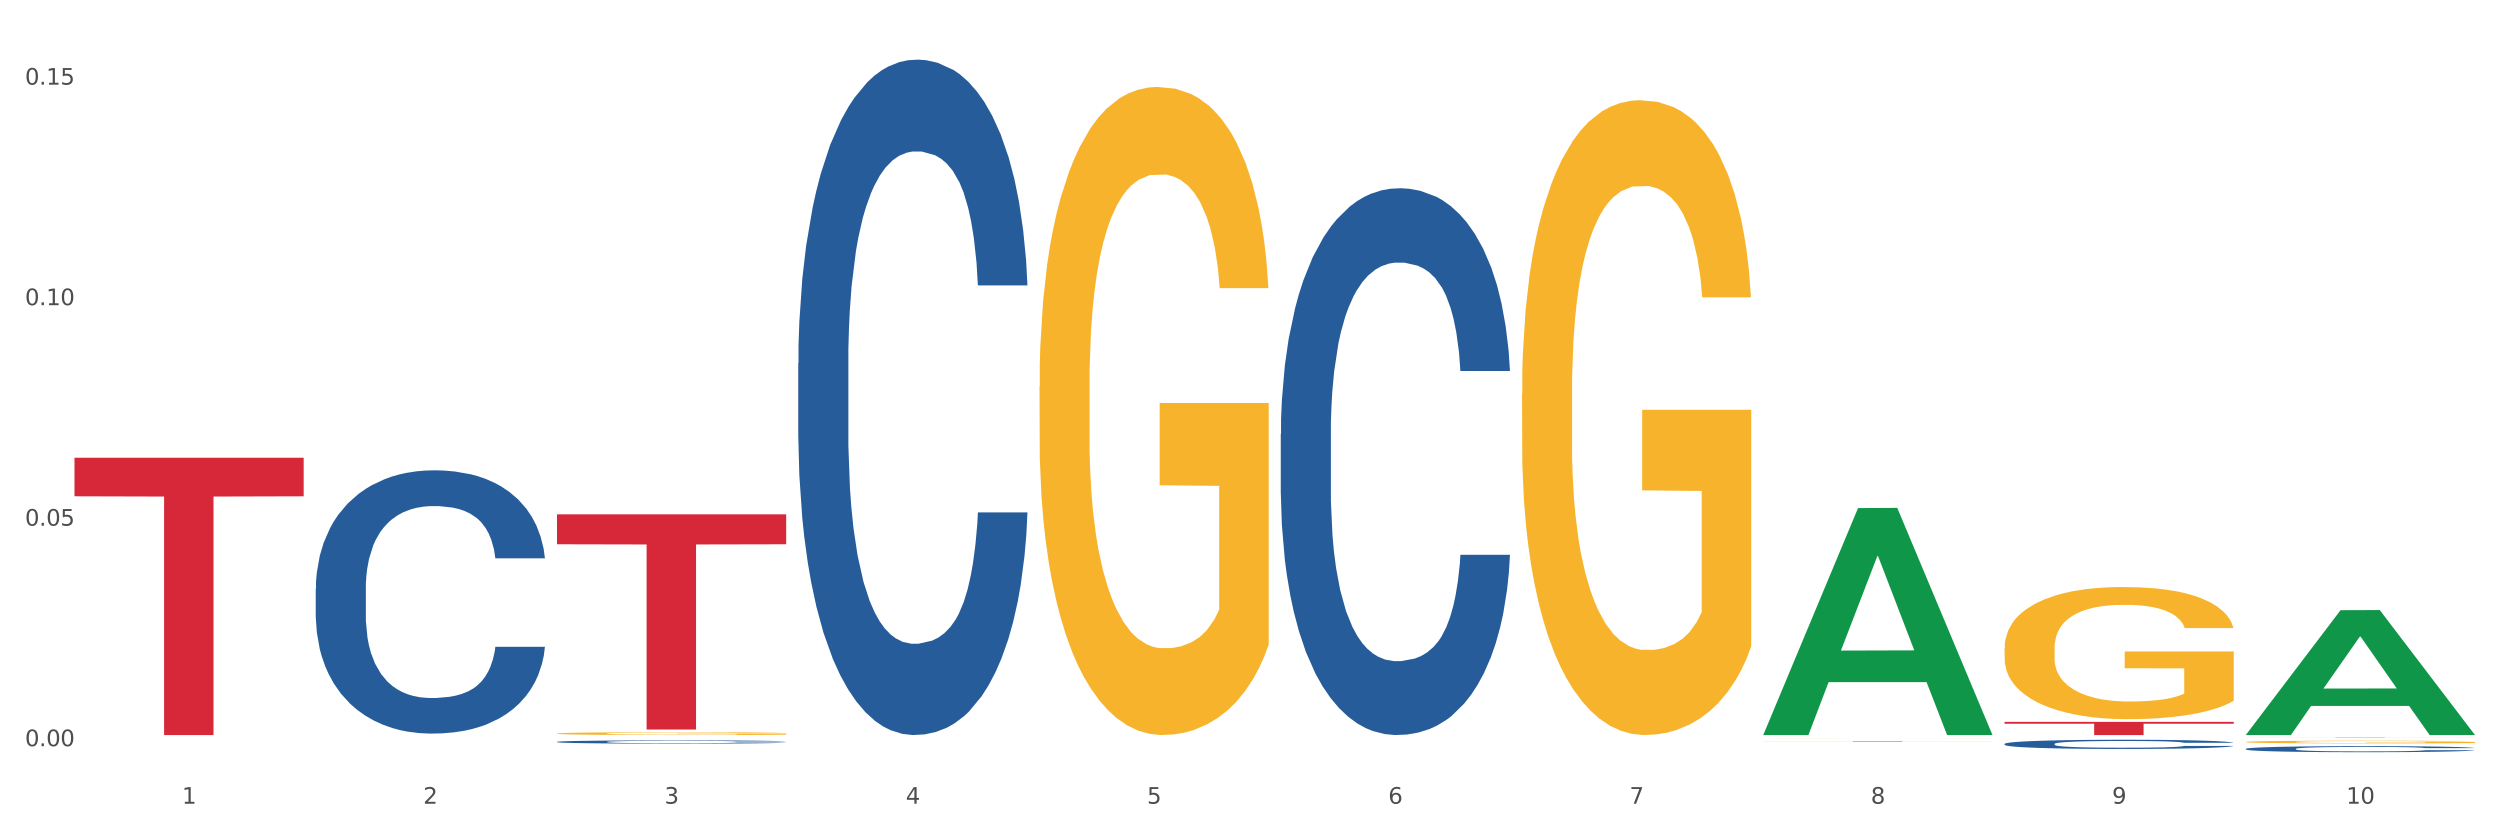
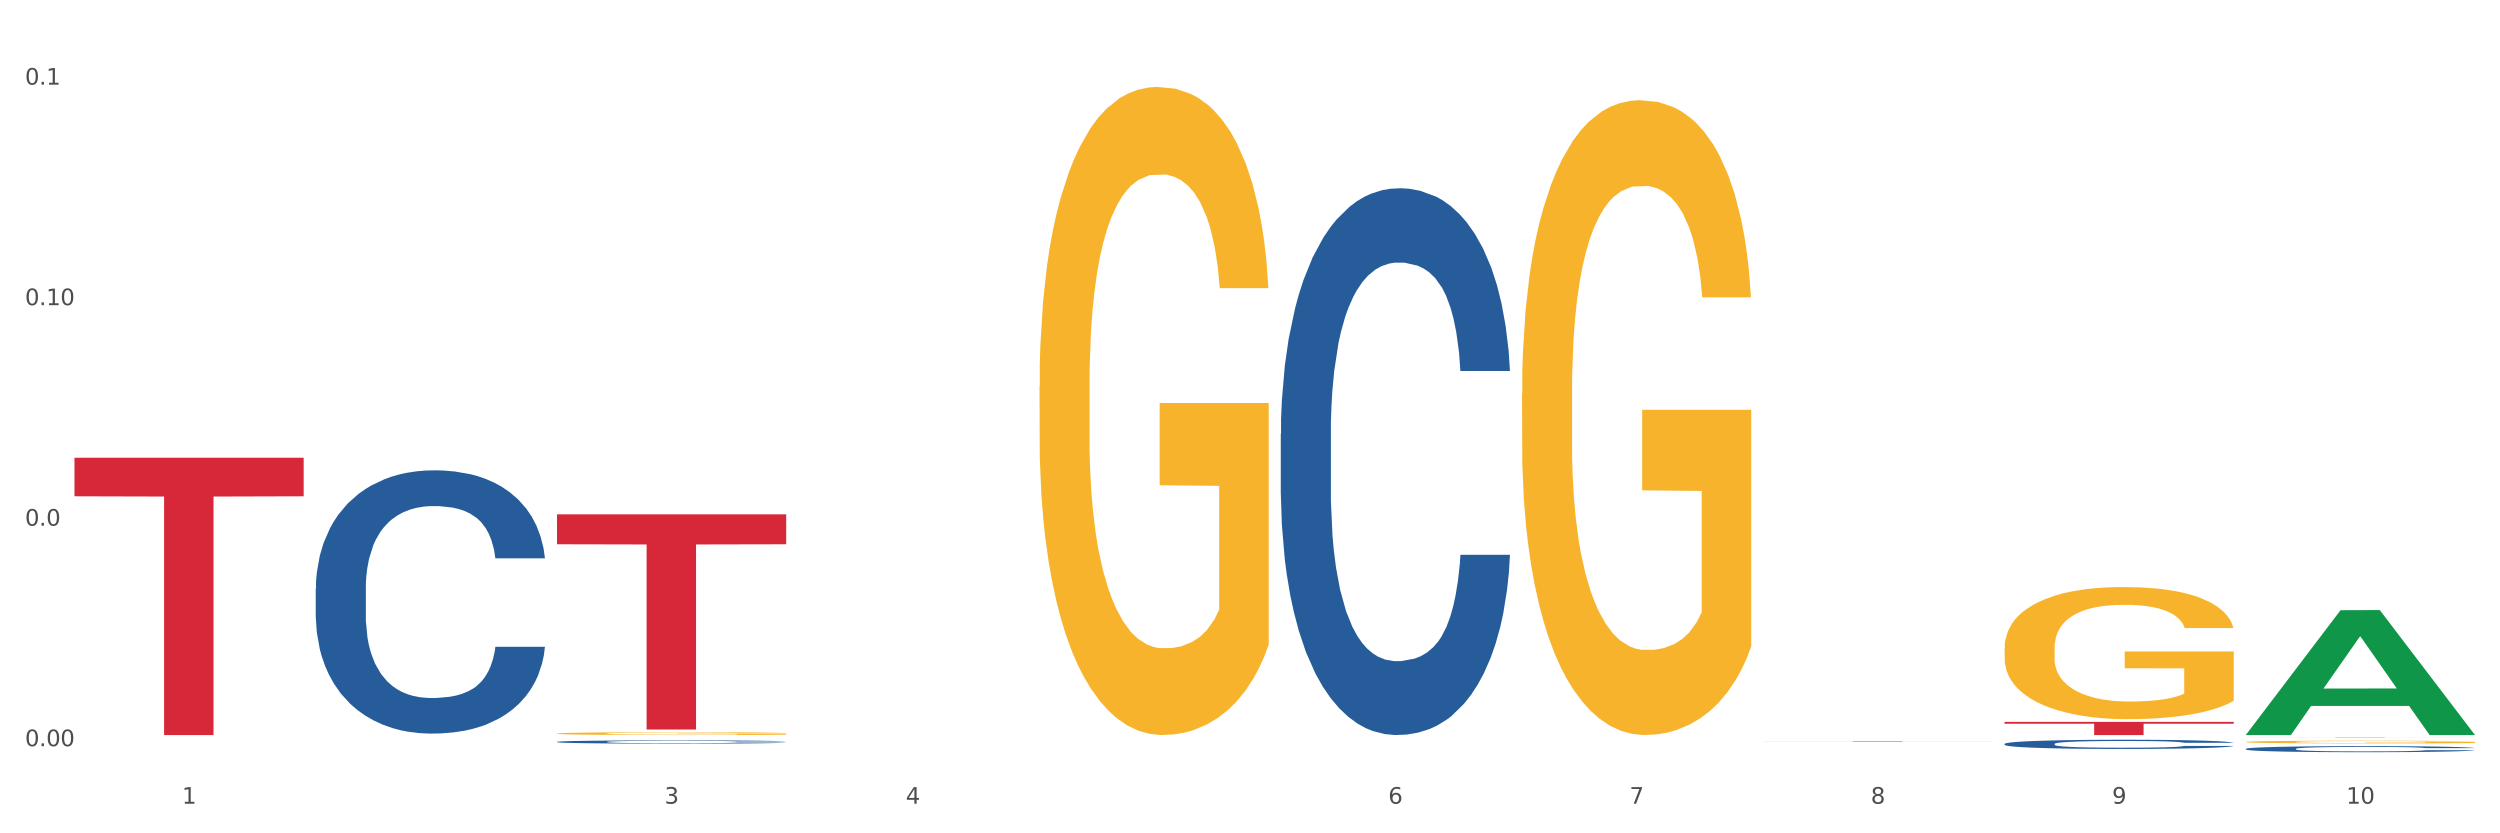
<svg xmlns="http://www.w3.org/2000/svg" xmlns:xlink="http://www.w3.org/1999/xlink" width="1080pt" height="360pt" viewBox="0 0 1080 360" version="1.1">
  <rect x="0" y="0" width="1080" height="360" fill="#333333" stroke="none" />
  <defs>
    <style type="text/css">*{stroke-linejoin: round; stroke-linecap: butt}</style>
  </defs>
  <g id="figure_1">
    <g id="patch_1">
      <path d="M 0 360  L 1080 360  L 1080 0  L 0 0  z " style="fill: #ffffff; stroke: #ffffff; stroke-linejoin: miter" />
    </g>
    <g id="axes_1">
      <g id="matplotlib.axis_1">
        <g id="xtick_1">
          <g id="text_1">
            <g style="fill: #4d4d4d" transform="translate(78.627 347.204) scale(0.096 -0.096)">
              <defs>
                <path id="DejaVuSans-31" d="M 794 531  L 1825 531  L 1825 4091  L 703 3866  L 703 4441  L 1819 4666  L 2450 4666  L 2450 531  L 3481 531  L 3481 0  L 794 0  L 794 531  z " transform="scale(0.016)" />
              </defs>
              <use xlink:href="#DejaVuSans-31" />
            </g>
          </g>
        </g>
        <g id="xtick_2">
          <g id="text_2">
            <g style="fill: #4d4d4d" transform="translate(182.851 347.204) scale(0.096 -0.096)">
              <defs>
-                 <path id="DejaVuSans-32" d="M 1228 531  L 3431 531  L 3431 0  L 469 0  L 469 531  Q 828 903 1448 1529  Q 2069 2156 2228 2338  Q 2531 2678 2651 2914  Q 2772 3150 2772 3378  Q 2772 3750 2511 3984  Q 2250 4219 1831 4219  Q 1534 4219 1204 4116  Q 875 4013 500 3803  L 500 4441  Q 881 4594 1212 4672  Q 1544 4750 1819 4750  Q 2544 4750 2975 4387  Q 3406 4025 3406 3419  Q 3406 3131 3298 2873  Q 3191 2616 2906 2266  Q 2828 2175 2409 1742  Q 1991 1309 1228 531  z " transform="scale(0.016)" />
-               </defs>
+                 </defs>
              <use xlink:href="#DejaVuSans-32" />
            </g>
          </g>
        </g>
        <g id="xtick_3">
          <g id="text_3">
            <g style="fill: #4d4d4d" transform="translate(287.074 347.204) scale(0.096 -0.096)">
              <defs>
                <path id="DejaVuSans-33" d="M 2597 2516  Q 3050 2419 3304 2112  Q 3559 1806 3559 1356  Q 3559 666 3084 287  Q 2609 -91 1734 -91  Q 1441 -91 1130 -33  Q 819 25 488 141  L 488 750  Q 750 597 1062 519  Q 1375 441 1716 441  Q 2309 441 2620 675  Q 2931 909 2931 1356  Q 2931 1769 2642 2001  Q 2353 2234 1838 2234  L 1294 2234  L 1294 2753  L 1863 2753  Q 2328 2753 2575 2939  Q 2822 3125 2822 3475  Q 2822 3834 2567 4026  Q 2313 4219 1838 4219  Q 1578 4219 1281 4162  Q 984 4106 628 3988  L 628 4550  Q 988 4650 1302 4700  Q 1616 4750 1894 4750  Q 2613 4750 3031 4423  Q 3450 4097 3450 3541  Q 3450 3153 3228 2886  Q 3006 2619 2597 2516  z " transform="scale(0.016)" />
              </defs>
              <use xlink:href="#DejaVuSans-33" />
            </g>
          </g>
        </g>
        <g id="xtick_4">
          <g id="text_4">
            <g style="fill: #4d4d4d" transform="translate(391.298 347.204) scale(0.096 -0.096)">
              <defs>
                <path id="DejaVuSans-34" d="M 2419 4116  L 825 1625  L 2419 1625  L 2419 4116  z M 2253 4666  L 3047 4666  L 3047 1625  L 3713 1625  L 3713 1100  L 3047 1100  L 3047 0  L 2419 0  L 2419 1100  L 313 1100  L 313 1709  L 2253 4666  z " transform="scale(0.016)" />
              </defs>
              <use xlink:href="#DejaVuSans-34" />
            </g>
          </g>
        </g>
        <g id="xtick_5">
          <g id="text_5">
            <g style="fill: #4d4d4d" transform="translate(495.522 347.204) scale(0.096 -0.096)">
              <defs>
-                 <path id="DejaVuSans-35" d="M 691 4666  L 3169 4666  L 3169 4134  L 1269 4134  L 1269 2991  Q 1406 3038 1543 3061  Q 1681 3084 1819 3084  Q 2600 3084 3056 2656  Q 3513 2228 3513 1497  Q 3513 744 3044 326  Q 2575 -91 1722 -91  Q 1428 -91 1123 -41  Q 819 9 494 109  L 494 744  Q 775 591 1075 516  Q 1375 441 1709 441  Q 2250 441 2565 725  Q 2881 1009 2881 1497  Q 2881 1984 2565 2268  Q 2250 2553 1709 2553  Q 1456 2553 1204 2497  Q 953 2441 691 2322  L 691 4666  z " transform="scale(0.016)" />
-               </defs>
+                 </defs>
              <use xlink:href="#DejaVuSans-35" />
            </g>
          </g>
        </g>
        <g id="xtick_6">
          <g id="text_6">
            <g style="fill: #4d4d4d" transform="translate(599.745 347.204) scale(0.096 -0.096)">
              <defs>
                <path id="DejaVuSans-36" d="M 2113 2584  Q 1688 2584 1439 2293  Q 1191 2003 1191 1497  Q 1191 994 1439 701  Q 1688 409 2113 409  Q 2538 409 2786 701  Q 3034 994 3034 1497  Q 3034 2003 2786 2293  Q 2538 2584 2113 2584  z M 3366 4563  L 3366 3988  Q 3128 4100 2886 4159  Q 2644 4219 2406 4219  Q 1781 4219 1451 3797  Q 1122 3375 1075 2522  Q 1259 2794 1537 2939  Q 1816 3084 2150 3084  Q 2853 3084 3261 2657  Q 3669 2231 3669 1497  Q 3669 778 3244 343  Q 2819 -91 2113 -91  Q 1303 -91 875 529  Q 447 1150 447 2328  Q 447 3434 972 4092  Q 1497 4750 2381 4750  Q 2619 4750 2861 4703  Q 3103 4656 3366 4563  z " transform="scale(0.016)" />
              </defs>
              <use xlink:href="#DejaVuSans-36" />
            </g>
          </g>
        </g>
        <g id="xtick_7">
          <g id="text_7">
            <g style="fill: #4d4d4d" transform="translate(703.969 347.204) scale(0.096 -0.096)">
              <defs>
                <path id="DejaVuSans-37" d="M 525 4666  L 3525 4666  L 3525 4397  L 1831 0  L 1172 0  L 2766 4134  L 525 4134  L 525 4666  z " transform="scale(0.016)" />
              </defs>
              <use xlink:href="#DejaVuSans-37" />
            </g>
          </g>
        </g>
        <g id="xtick_8">
          <g id="text_8">
            <g style="fill: #4d4d4d" transform="translate(808.193 347.204) scale(0.096 -0.096)">
              <defs>
                <path id="DejaVuSans-38" d="M 2034 2216  Q 1584 2216 1326 1975  Q 1069 1734 1069 1313  Q 1069 891 1326 650  Q 1584 409 2034 409  Q 2484 409 2743 651  Q 3003 894 3003 1313  Q 3003 1734 2745 1975  Q 2488 2216 2034 2216  z M 1403 2484  Q 997 2584 770 2862  Q 544 3141 544 3541  Q 544 4100 942 4425  Q 1341 4750 2034 4750  Q 2731 4750 3128 4425  Q 3525 4100 3525 3541  Q 3525 3141 3298 2862  Q 3072 2584 2669 2484  Q 3125 2378 3379 2068  Q 3634 1759 3634 1313  Q 3634 634 3220 271  Q 2806 -91 2034 -91  Q 1263 -91 848 271  Q 434 634 434 1313  Q 434 1759 690 2068  Q 947 2378 1403 2484  z M 1172 3481  Q 1172 3119 1398 2916  Q 1625 2713 2034 2713  Q 2441 2713 2670 2916  Q 2900 3119 2900 3481  Q 2900 3844 2670 4047  Q 2441 4250 2034 4250  Q 1625 4250 1398 4047  Q 1172 3844 1172 3481  z " transform="scale(0.016)" />
              </defs>
              <use xlink:href="#DejaVuSans-38" />
            </g>
          </g>
        </g>
        <g id="xtick_9">
          <g id="text_9">
            <g style="fill: #4d4d4d" transform="translate(912.416 347.204) scale(0.096 -0.096)">
              <defs>
                <path id="DejaVuSans-39" d="M 703 97  L 703 672  Q 941 559 1184 500  Q 1428 441 1663 441  Q 2288 441 2617 861  Q 2947 1281 2994 2138  Q 2813 1869 2534 1725  Q 2256 1581 1919 1581  Q 1219 1581 811 2004  Q 403 2428 403 3163  Q 403 3881 828 4315  Q 1253 4750 1959 4750  Q 2769 4750 3195 4129  Q 3622 3509 3622 2328  Q 3622 1225 3098 567  Q 2575 -91 1691 -91  Q 1453 -91 1209 -44  Q 966 3 703 97  z M 1959 2075  Q 2384 2075 2632 2365  Q 2881 2656 2881 3163  Q 2881 3666 2632 3958  Q 2384 4250 1959 4250  Q 1534 4250 1286 3958  Q 1038 3666 1038 3163  Q 1038 2656 1286 2365  Q 1534 2075 1959 2075  z " transform="scale(0.016)" />
              </defs>
              <use xlink:href="#DejaVuSans-39" />
            </g>
          </g>
        </g>
        <g id="xtick_10">
          <g id="text_10">
            <g style="fill: #4d4d4d" transform="translate(1013.586 347.204) scale(0.096 -0.096)">
              <defs>
                <path id="DejaVuSans-30" d="M 2034 4250  Q 1547 4250 1301 3770  Q 1056 3291 1056 2328  Q 1056 1369 1301 889  Q 1547 409 2034 409  Q 2525 409 2770 889  Q 3016 1369 3016 2328  Q 3016 3291 2770 3770  Q 2525 4250 2034 4250  z M 2034 4750  Q 2819 4750 3233 4129  Q 3647 3509 3647 2328  Q 3647 1150 3233 529  Q 2819 -91 2034 -91  Q 1250 -91 836 529  Q 422 1150 422 2328  Q 422 3509 836 4129  Q 1250 4750 2034 4750  z " transform="scale(0.016)" />
              </defs>
              <use xlink:href="#DejaVuSans-31" />
              <use xlink:href="#DejaVuSans-30" transform="translate(63.623 0)" />
            </g>
          </g>
        </g>
        <g id="xtick_11" />
        <g id="xtick_12" />
        <g id="xtick_13" />
        <g id="xtick_14" />
        <g id="xtick_15" />
        <g id="xtick_16" />
        <g id="xtick_17" />
        <g id="xtick_18" />
        <g id="xtick_19" />
      </g>
      <g id="matplotlib.axis_2">
        <g id="ytick_1">
          <g id="text_11">
            <g style="fill: #4d4d4d" transform="translate(10.8 322.358) scale(0.096 -0.096)">
              <defs>
                <path id="DejaVuSans-2e" d="M 684 794  L 1344 794  L 1344 0  L 684 0  L 684 794  z " transform="scale(0.016)" />
              </defs>
              <use xlink:href="#DejaVuSans-30" />
              <use xlink:href="#DejaVuSans-2e" transform="translate(63.623 0)" />
              <use xlink:href="#DejaVuSans-30" transform="translate(95.41 0)" />
              <use xlink:href="#DejaVuSans-30" transform="translate(159.033 0)" />
            </g>
          </g>
        </g>
        <g id="ytick_2">
          <g id="text_12">
            <g style="fill: #4d4d4d" transform="translate(10.8 227.095) scale(0.096 -0.096)">
              <use xlink:href="#DejaVuSans-30" />
              <use xlink:href="#DejaVuSans-2e" transform="translate(63.623 0)" />
              <use xlink:href="#DejaVuSans-30" transform="translate(95.41 0)" />
              <use xlink:href="#DejaVuSans-35" transform="translate(159.033 0)" />
            </g>
          </g>
        </g>
        <g id="ytick_3">
          <g id="text_13">
            <g style="fill: #4d4d4d" transform="translate(10.8 131.833) scale(0.096 -0.096)">
              <use xlink:href="#DejaVuSans-30" />
              <use xlink:href="#DejaVuSans-2e" transform="translate(63.623 0)" />
              <use xlink:href="#DejaVuSans-31" transform="translate(95.41 0)" />
              <use xlink:href="#DejaVuSans-30" transform="translate(159.033 0)" />
            </g>
          </g>
        </g>
        <g id="ytick_4">
          <g id="text_14">
            <g style="fill: #4d4d4d" transform="translate(10.8 36.57) scale(0.096 -0.096)">
              <use xlink:href="#DejaVuSans-30" />
              <use xlink:href="#DejaVuSans-2e" transform="translate(63.623 0)" />
              <use xlink:href="#DejaVuSans-31" transform="translate(95.41 0)" />
              <use xlink:href="#DejaVuSans-35" transform="translate(159.033 0)" />
            </g>
          </g>
        </g>
        <g id="ytick_5" />
        <g id="ytick_6" />
        <g id="ytick_7" />
      </g>
      <g id="PolyCollection_1">
-         <path d="M 761.74 317.354  L 761.842 317.262  L 802.672 219.491  L 819.617 219.399  L 860.753 317.539  L 841.154 317.539  L 832.274 294.685  L 790.117 294.685  L 789.811 295.054  L 781.237 317.539  L 761.74 317.539  L 761.74 317.354  L 795.425 281.047  L 826.966 280.955  L 811.349 240.317  L 811.144 240.133  L 810.94 240.409  L 795.323 280.955  L 795.425 281.047  L 761.74 317.354  z " clip-path="url(#p0ec6b786d2)" style="fill: #109648" />
        <path d="M 240.622 316.887  L 240.739 316.886  L 240.739 316.846  L 240.973 316.812  L 242.142 316.729  L 243.895 316.66  L 245.181 316.624  L 246.467 316.594  L 247.987 316.564  L 249.857 316.533  L 253.247 316.488  L 255.351 316.465  L 257.923 316.44  L 262.599 316.405  L 265.989 316.385  L 269.496 316.368  L 275.224 316.348  L 278.965 316.34  L 282.939 316.333  L 287.732 316.329  L 291.356 316.327  L 299.305 316.331  L 306.085 316.341  L 309.358 316.348  L 313.566 316.362  L 315.788 316.371  L 319.411 316.388  L 323.152 316.412  L 325.724 316.431  L 329.581 316.469  L 332.504 316.507  L 335.193 316.553  L 336.595 316.585  L 337.647 316.615  L 338.583 316.649  L 339.518 316.704  L 318.476 316.704  L 317.658 316.665  L 316.372 316.628  L 314.502 316.593  L 312.865 316.571  L 310.06 316.543  L 307.488 316.525  L 304.799 316.512  L 301.526 316.501  L 298.954 316.496  L 295.33 316.491  L 288.2 316.492  L 283.407 316.501  L 280.134 316.512  L 278.03 316.522  L 276.159 316.533  L 274.055 316.549  L 271.6 316.572  L 269.847 316.593  L 268.093 316.619  L 266.69 316.646  L 265.405 316.677  L 264.352 316.71  L 263.534 316.744  L 262.833 316.786  L 262.248 316.856  L 262.248 317.008  L 262.482 317.042  L 263.067 317.087  L 263.768 317.122  L 264.937 317.163  L 265.989 317.19  L 267.976 317.23  L 270.197 317.263  L 271.951 317.284  L 273.704 317.302  L 276.744 317.326  L 280.134 317.346  L 283.056 317.358  L 287.031 317.369  L 289.719 317.374  L 292.057 317.376  L 297.785 317.376  L 301.877 317.373  L 306.436 317.365  L 309.943 317.355  L 312.865 317.343  L 316.138 317.323  L 318.242 317.304  L 318.242 317.073  L 292.525 317.072  L 292.525 316.918  L 339.635 316.918  L 339.635 317.369  L 337.647 317.393  L 335.426 317.414  L 333.088 317.432  L 329.581 317.456  L 325.373 317.478  L 321.632 317.493  L 317.658 317.507  L 312.982 317.519  L 306.903 317.53  L 303.163 317.534  L 298.487 317.538  L 292.992 317.539  L 288.2 317.536  L 283.524 317.531  L 278.614 317.521  L 273.821 317.507  L 270.197 317.492  L 266.574 317.474  L 262.716 317.451  L 259.677 317.429  L 257.339 317.409  L 254.767 317.384  L 251.961 317.351  L 249.857 317.321  L 247.987 317.29  L 246 317.25  L 244.597 317.216  L 243.194 317.172  L 242.376 317.14  L 241.441 317.091  L 240.739 317.021  L 240.622 316.887  z " clip-path="url(#p0ec6b786d2)" style="fill: #f7b32b" />
        <path d="M 970.188 323.505  L 970.305 323.502  L 970.305 323.435  L 970.656 323.344  L 971.943 323.176  L 973.582 323.05  L 976.39 322.901  L 977.912 322.839  L 979.902 322.769  L 983.998 322.657  L 988.679 322.561  L 991.956 322.508  L 994.414 322.474  L 999.915 322.415  L 1003.075 322.388  L 1006.352 322.367  L 1009.161 322.352  L 1013.842 322.336  L 1017.587 322.328  L 1021.917 322.326  L 1025.546 322.328  L 1030.344 322.338  L 1037.366 322.367  L 1040.058 322.383  L 1043.686 322.412  L 1047.431 322.451  L 1050.474 322.489  L 1053.985 322.544  L 1057.613 322.616  L 1061.125 322.707  L 1063.582 322.791  L 1065.572 322.879  L 1067.327 322.987  L 1068.615 323.105  L 1069.2 323.203  L 1047.782 323.203  L 1047.197 323.114  L 1046.027 323.018  L 1044.857 322.954  L 1043.569 322.901  L 1041.58 322.841  L 1039.824 322.803  L 1036.898 322.757  L 1034.206 322.728  L 1031.983 322.712  L 1029.291 322.697  L 1023.556 322.683  L 1019.46 322.683  L 1016.885 322.688  L 1013.725 322.7  L 1011.033 322.716  L 1007.873 322.745  L 1005.415 322.776  L 1002.958 322.817  L 1001.553 322.846  L 999.447 322.899  L 998.042 322.942  L 996.17 323.016  L 995.116 323.069  L 993.244 323.205  L 992.424 323.306  L 992.073 323.375  L 991.839 323.452  L 991.839 323.826  L 992.541 323.994  L 993.127 324.065  L 994.063 324.147  L 995.818 324.252  L 998.393 324.355  L 1001.085 324.43  L 1003.309 324.475  L 1005.415 324.509  L 1007.522 324.535  L 1010.097 324.559  L 1012.203 324.573  L 1015.363 324.588  L 1019.109 324.595  L 1022.035 324.595  L 1028.003 324.583  L 1030.695 324.571  L 1033.27 324.554  L 1036.079 324.528  L 1038.303 324.499  L 1039.59 324.477  L 1041.697 324.432  L 1043.335 324.384  L 1044.739 324.329  L 1045.676 324.281  L 1046.729 324.209  L 1047.548 324.128  L 1047.782 324.085  L 1069.2 324.085  L 1068.732 324.171  L 1067.913 324.255  L 1066.274 324.367  L 1064.987 324.432  L 1062.997 324.511  L 1060.89 324.578  L 1057.965 324.652  L 1055.273 324.708  L 1052.464 324.755  L 1049.421 324.799  L 1043.92 324.858  L 1041.931 324.875  L 1037.717 324.904  L 1034.44 324.921  L 1029.642 324.938  L 1024.726 324.947  L 1019.577 324.95  L 1015.012 324.945  L 1009.98 324.93  L 1006.82 324.916  L 1003.309 324.894  L 999.212 324.861  L 995.35 324.82  L 991.722 324.772  L 988.328 324.717  L 985.168 324.655  L 981.072 324.552  L 978.029 324.451  L 975.805 324.358  L 974.284 324.279  L 972.762 324.178  L 971.943 324.109  L 970.656 323.941  L 970.188 323.785  L 970.188 323.505  z " clip-path="url(#p0ec6b786d2)" style="fill: #255c99" />
        <path d="M 865.964 321.358  L 866.081 321.354  L 866.081 321.253  L 866.432 321.115  L 867.719 320.861  L 869.358 320.668  L 872.167 320.444  L 873.688 320.349  L 875.678 320.244  L 879.774 320.074  L 884.456 319.928  L 887.733 319.849  L 890.19 319.798  L 895.691 319.707  L 898.851 319.667  L 902.128 319.635  L 904.937 319.613  L 909.618 319.587  L 913.364 319.576  L 917.694 319.573  L 921.322 319.576  L 926.12 319.591  L 933.143 319.635  L 935.834 319.66  L 939.463 319.703  L 943.208 319.762  L 946.251 319.82  L 949.762 319.903  L 953.39 320.012  L 956.901 320.15  L 959.359 320.277  L 961.348 320.411  L 963.104 320.574  L 964.391 320.752  L 964.976 320.901  L 943.559 320.901  L 942.974 320.766  L 941.803 320.621  L 940.633 320.523  L 939.346 320.444  L 937.356 320.353  L 935.6 320.295  L 932.674 320.226  L 929.983 320.182  L 927.759 320.157  L 925.067 320.135  L 919.332 320.113  L 915.236 320.113  L 912.661 320.121  L 909.501 320.139  L 906.81 320.164  L 903.65 320.208  L 901.192 320.255  L 898.734 320.317  L 897.33 320.36  L 895.223 320.44  L 893.819 320.505  L 891.946 320.618  L 890.893 320.698  L 889.02 320.904  L 888.201 321.057  L 887.85 321.162  L 887.616 321.278  L 887.616 321.844  L 888.318 322.098  L 888.903 322.207  L 889.839 322.33  L 891.595 322.49  L 894.17 322.646  L 896.861 322.758  L 899.085 322.827  L 901.192 322.878  L 903.298 322.918  L 905.873 322.954  L 907.98 322.976  L 911.14 322.998  L 914.885 323.008  L 917.811 323.008  L 923.78 322.99  L 926.472 322.972  L 929.046 322.947  L 931.855 322.907  L 934.079 322.863  L 935.366 322.831  L 937.473 322.762  L 939.111 322.689  L 940.516 322.606  L 941.452 322.533  L 942.505 322.424  L 943.325 322.301  L 943.559 322.236  L 964.976 322.236  L 964.508 322.366  L 963.689 322.493  L 962.05 322.664  L 960.763 322.762  L 958.773 322.882  L 956.667 322.983  L 953.741 323.096  L 951.049 323.179  L 948.24 323.252  L 945.197 323.317  L 939.697 323.408  L 937.707 323.433  L 933.494 323.476  L 930.217 323.502  L 925.418 323.527  L 920.503 323.542  L 915.353 323.545  L 910.789 323.538  L 905.756 323.516  L 902.596 323.495  L 899.085 323.462  L 894.989 323.411  L 891.127 323.35  L 887.499 323.277  L 884.105 323.194  L 880.945 323.099  L 876.848 322.943  L 873.805 322.791  L 871.582 322.649  L 870.06 322.53  L 868.539 322.377  L 867.719 322.272  L 866.432 322.018  L 865.964 321.782  L 865.964 321.358  z " clip-path="url(#p0ec6b786d2)" style="fill: #255c99" />
        <path d="M 553.293 187.455  L 553.41 187.24  L 553.41 181.199  L 553.761 173.002  L 555.049 157.901  L 556.687 146.467  L 559.496 133.092  L 561.017 127.483  L 563.007 121.227  L 567.103 111.088  L 571.785 102.459  L 575.062 97.713  L 577.52 94.693  L 583.02 89.299  L 586.18 86.926  L 589.457 84.985  L 592.266 83.691  L 596.948 82.18  L 600.693 81.533  L 605.023 81.318  L 608.651 81.533  L 613.45 82.396  L 620.472 84.985  L 623.164 86.495  L 626.792 89.084  L 630.537 92.535  L 633.58 95.987  L 637.091 100.949  L 640.719 107.421  L 644.23 115.618  L 646.688 123.169  L 648.677 131.151  L 650.433 140.858  L 651.72 151.429  L 652.306 160.274  L 630.888 160.274  L 630.303 152.292  L 629.132 143.663  L 627.962 137.838  L 626.675 133.092  L 624.685 127.699  L 622.929 124.247  L 620.004 120.148  L 617.312 117.56  L 615.088 116.05  L 612.396 114.755  L 606.661 113.461  L 602.565 113.461  L 599.99 113.892  L 596.83 114.971  L 594.139 116.481  L 590.979 119.07  L 588.521 121.874  L 586.063 125.542  L 584.659 128.13  L 582.552 132.876  L 581.148 136.759  L 579.275 143.447  L 578.222 148.193  L 576.349 160.489  L 575.53 169.55  L 575.179 175.806  L 574.945 182.709  L 574.945 216.363  L 575.647 231.464  L 576.232 237.935  L 577.168 245.27  L 578.924 254.762  L 581.499 264.038  L 584.191 270.726  L 586.414 274.825  L 588.521 277.845  L 590.628 280.218  L 593.202 282.375  L 595.309 283.669  L 598.469 284.964  L 602.214 285.611  L 605.14 285.611  L 611.109 284.532  L 613.801 283.454  L 616.375 281.944  L 619.184 279.571  L 621.408 276.982  L 622.695 275.04  L 624.802 270.942  L 626.441 266.627  L 627.845 261.665  L 628.781 257.351  L 629.835 250.879  L 630.654 243.544  L 630.888 239.661  L 652.306 239.661  L 651.837 247.427  L 651.018 254.978  L 649.38 265.117  L 648.092 270.942  L 646.103 278.061  L 643.996 284.101  L 641.07 290.788  L 638.378 295.75  L 635.569 300.065  L 632.526 303.948  L 627.026 309.341  L 625.036 310.851  L 620.823 313.44  L 617.546 314.95  L 612.747 316.46  L 607.832 317.323  L 602.682 317.539  L 598.118 317.107  L 593.085 315.813  L 589.925 314.518  L 586.414 312.577  L 582.318 309.557  L 578.456 305.889  L 574.828 301.575  L 571.434 296.613  L 568.274 291.004  L 564.177 281.728  L 561.135 272.667  L 558.911 264.254  L 557.389 257.135  L 555.868 248.075  L 555.049 241.818  L 553.761 226.718  L 553.293 212.695  L 553.293 187.455  z " clip-path="url(#p0ec6b786d2)" style="fill: #255c99" />
        <path d="M 240.622 320.477  L 240.739 320.476  L 240.739 320.44  L 241.09 320.391  L 242.378 320.301  L 244.016 320.233  L 246.825 320.153  L 248.347 320.12  L 250.336 320.082  L 254.432 320.022  L 259.114 319.97  L 262.391 319.942  L 264.849 319.924  L 270.349 319.892  L 273.509 319.878  L 276.786 319.866  L 279.595 319.858  L 284.277 319.849  L 288.022 319.845  L 292.352 319.844  L 295.98 319.845  L 300.779 319.851  L 307.801 319.866  L 310.493 319.875  L 314.121 319.89  L 317.866 319.911  L 320.909 319.932  L 324.42 319.961  L 328.048 320  L 331.559 320.049  L 334.017 320.094  L 336.007 320.141  L 337.762 320.199  L 339.049 320.262  L 339.635 320.315  L 318.217 320.315  L 317.632 320.268  L 316.462 320.216  L 315.291 320.181  L 314.004 320.153  L 312.014 320.121  L 310.259 320.1  L 307.333 320.076  L 304.641 320.06  L 302.417 320.051  L 299.725 320.044  L 293.991 320.036  L 289.894 320.036  L 287.32 320.038  L 284.16 320.045  L 281.468 320.054  L 278.308 320.069  L 275.85 320.086  L 273.392 320.108  L 271.988 320.123  L 269.881 320.152  L 268.477 320.175  L 266.604 320.215  L 265.551 320.243  L 263.678 320.316  L 262.859 320.37  L 262.508 320.408  L 262.274 320.449  L 262.274 320.65  L 262.976 320.74  L 263.561 320.778  L 264.498 320.822  L 266.253 320.879  L 268.828 320.934  L 271.52 320.974  L 273.743 320.998  L 275.85 321.016  L 277.957 321.031  L 280.532 321.043  L 282.638 321.051  L 285.798 321.059  L 289.543 321.063  L 292.469 321.063  L 298.438 321.056  L 301.13 321.05  L 303.705 321.041  L 306.513 321.027  L 308.737 321.011  L 310.025 321  L 312.131 320.975  L 313.77 320.95  L 315.174 320.92  L 316.11 320.894  L 317.164 320.856  L 317.983 320.812  L 318.217 320.789  L 339.635 320.789  L 339.167 320.835  L 338.347 320.88  L 336.709 320.941  L 335.421 320.975  L 333.432 321.018  L 331.325 321.054  L 328.399 321.094  L 325.707 321.123  L 322.899 321.149  L 319.856 321.172  L 314.355 321.204  L 312.365 321.213  L 308.152 321.229  L 304.875 321.238  L 300.077 321.247  L 295.161 321.252  L 290.011 321.253  L 285.447 321.251  L 280.414 321.243  L 277.254 321.235  L 273.743 321.224  L 269.647 321.206  L 265.785 321.184  L 262.157 321.158  L 258.763 321.128  L 255.603 321.095  L 251.507 321.04  L 248.464 320.986  L 246.24 320.935  L 244.718 320.893  L 243.197 320.839  L 242.378 320.802  L 241.09 320.711  L 240.622 320.628  L 240.622 320.477  z " clip-path="url(#p0ec6b786d2)" style="fill: #255c99" />
        <path d="M 136.399 254.28  L 136.516 254.177  L 136.516 251.268  L 136.867 247.321  L 138.154 240.05  L 139.793 234.544  L 142.602 228.104  L 144.123 225.403  L 146.113 222.391  L 150.209 217.509  L 154.89 213.354  L 158.167 211.069  L 160.625 209.614  L 166.126 207.018  L 169.286 205.875  L 172.563 204.94  L 175.372 204.317  L 180.053 203.59  L 183.798 203.278  L 188.129 203.174  L 191.757 203.278  L 196.555 203.694  L 203.577 204.94  L 206.269 205.667  L 209.897 206.914  L 213.642 208.576  L 216.685 210.238  L 220.196 212.627  L 223.824 215.743  L 227.336 219.69  L 229.793 223.326  L 231.783 227.169  L 233.538 231.844  L 234.826 236.933  L 235.411 241.192  L 213.993 241.192  L 213.408 237.349  L 212.238 233.194  L 211.068 230.389  L 209.78 228.104  L 207.791 225.507  L 206.035 223.845  L 203.109 221.872  L 200.417 220.625  L 198.194 219.898  L 195.502 219.275  L 189.767 218.652  L 185.671 218.652  L 183.096 218.859  L 179.936 219.379  L 177.244 220.106  L 174.084 221.352  L 171.626 222.703  L 169.169 224.468  L 167.764 225.715  L 165.658 228  L 164.253 229.87  L 162.381 233.09  L 161.327 235.375  L 159.455 241.296  L 158.635 245.659  L 158.284 248.671  L 158.05 251.995  L 158.05 268.2  L 158.752 275.471  L 159.338 278.587  L 160.274 282.119  L 162.029 286.689  L 164.604 291.156  L 167.296 294.376  L 169.52 296.35  L 171.626 297.804  L 173.733 298.946  L 176.308 299.985  L 178.415 300.608  L 181.575 301.232  L 185.32 301.543  L 188.246 301.543  L 194.214 301.024  L 196.906 300.504  L 199.481 299.777  L 202.29 298.635  L 204.514 297.388  L 205.801 296.453  L 207.908 294.48  L 209.546 292.402  L 210.951 290.013  L 211.887 287.936  L 212.94 284.819  L 213.759 281.288  L 213.993 279.418  L 235.411 279.418  L 234.943 283.157  L 234.124 286.793  L 232.485 291.675  L 231.198 294.48  L 229.208 297.908  L 227.102 300.816  L 224.176 304.036  L 221.484 306.425  L 218.675 308.503  L 215.632 310.373  L 210.131 312.969  L 208.142 313.697  L 203.928 314.943  L 200.651 315.67  L 195.853 316.397  L 190.937 316.813  L 185.788 316.917  L 181.223 316.709  L 176.191 316.086  L 173.031 315.462  L 169.52 314.528  L 165.424 313.073  L 161.561 311.307  L 157.933 309.23  L 154.539 306.841  L 151.379 304.14  L 147.283 299.673  L 144.24 295.311  L 142.016 291.26  L 140.495 287.832  L 138.973 283.469  L 138.154 280.457  L 136.867 273.186  L 136.399 266.434  L 136.399 254.28  z " clip-path="url(#p0ec6b786d2)" style="fill: #255c99" />
        <path d="M 970.188 318.71  L 1069.2 318.71  L 1069.2 318.725  L 1030.252 318.725  L 1030.252 318.818  L 1008.901 318.818  L 1008.901 318.725  L 970.188 318.725  L 970.188 318.711  L 970.188 318.71  z " clip-path="url(#p0ec6b786d2)" style="fill: #d62839" />
        <path d="M 865.964 311.856  L 964.976 311.856  L 964.976 312.646  L 926.028 312.651  L 926.028 317.539  L 904.677 317.539  L 904.677 312.651  L 865.964 312.646  L 865.964 311.862  L 865.964 311.856  z " clip-path="url(#p0ec6b786d2)" style="fill: #d62839" />
        <path d="M 761.74 320.238  L 860.753 320.238  L 860.753 320.265  L 821.805 320.265  L 821.805 320.431  L 800.454 320.431  L 800.454 320.265  L 761.74 320.265  L 761.74 320.238  L 761.74 320.238  z " clip-path="url(#p0ec6b786d2)" style="fill: #d62839" />
        <path d="M 240.622 222.205  L 339.635 222.205  L 339.635 235.122  L 300.687 235.209  L 300.687 315.156  L 279.336 315.156  L 279.336 235.209  L 240.622 235.122  L 240.622 222.292  L 240.622 222.205  z " clip-path="url(#p0ec6b786d2)" style="fill: #d62839" />
        <path d="M 32.175 197.751  L 131.187 197.751  L 131.187 214.397  L 92.239 214.51  L 92.239 317.539  L 70.888 317.539  L 70.888 214.51  L 32.175 214.397  L 32.175 197.863  L 32.175 197.751  z " clip-path="url(#p0ec6b786d2)" style="fill: #d62839" />
        <path d="M 970.188 320.528  L 970.304 320.527  L 970.304 320.489  L 970.538 320.456  L 971.707 320.376  L 973.461 320.31  L 974.747 320.275  L 976.032 320.246  L 977.552 320.217  L 979.422 320.188  L 982.813 320.144  L 984.917 320.122  L 987.488 320.098  L 992.164 320.064  L 995.554 320.045  L 999.061 320.029  L 1004.789 320.01  L 1008.53 320.002  L 1012.505 319.995  L 1017.297 319.991  L 1020.921 319.99  L 1028.87 319.993  L 1035.65 320.003  L 1038.923 320.01  L 1043.132 320.023  L 1045.353 320.031  L 1048.977 320.048  L 1052.717 320.071  L 1055.289 320.09  L 1059.147 320.126  L 1062.069 320.162  L 1064.758 320.207  L 1066.161 320.238  L 1067.213 320.266  L 1068.148 320.299  L 1069.083 320.351  L 1048.041 320.351  L 1047.223 320.314  L 1045.937 320.279  L 1044.067 320.245  L 1042.43 320.224  L 1039.625 320.197  L 1037.053 320.18  L 1034.364 320.167  L 1031.091 320.157  L 1028.52 320.152  L 1024.896 320.147  L 1017.765 320.148  L 1012.972 320.157  L 1009.699 320.167  L 1007.595 320.177  L 1005.724 320.188  L 1003.62 320.203  L 1001.165 320.225  L 999.412 320.245  L 997.659 320.271  L 996.256 320.296  L 994.97 320.326  L 993.918 320.358  L 993.1 320.391  L 992.398 320.431  L 991.814 320.498  L 991.814 320.644  L 992.047 320.677  L 992.632 320.72  L 993.333 320.753  L 994.502 320.793  L 995.554 320.819  L 997.542 320.857  L 999.763 320.889  L 1001.516 320.91  L 1003.27 320.927  L 1006.309 320.95  L 1009.699 320.969  L 1012.621 320.981  L 1016.596 320.991  L 1019.285 320.996  L 1021.623 320.998  L 1027.351 320.998  L 1031.442 320.995  L 1036.001 320.987  L 1039.508 320.978  L 1042.43 320.966  L 1045.704 320.947  L 1047.808 320.929  L 1047.808 320.707  L 1022.09 320.705  L 1022.09 320.558  L 1069.2 320.558  L 1069.2 320.991  L 1067.213 321.014  L 1064.992 321.034  L 1062.654 321.052  L 1059.147 321.074  L 1054.938 321.096  L 1051.198 321.111  L 1047.223 321.123  L 1042.547 321.135  L 1036.469 321.146  L 1032.728 321.15  L 1028.052 321.153  L 1022.558 321.154  L 1017.765 321.152  L 1013.089 321.147  L 1008.179 321.137  L 1003.387 321.123  L 999.763 321.109  L 996.139 321.092  L 992.281 321.07  L 989.242 321.049  L 986.904 321.03  L 984.332 321.005  L 981.527 320.973  L 979.422 320.945  L 977.552 320.915  L 975.565 320.877  L 974.162 320.844  L 972.759 320.802  L 971.941 320.771  L 971.006 320.724  L 970.304 320.657  L 970.188 320.528  z " clip-path="url(#p0ec6b786d2)" style="fill: #f7b32b" />
        <path d="M 865.964 279.976  L 866.081 279.924  L 866.081 278.047  L 866.315 276.431  L 867.484 272.521  L 869.237 269.288  L 870.523 267.568  L 871.809 266.16  L 873.329 264.752  L 875.199 263.293  L 878.589 261.155  L 880.693 260.06  L 883.265 258.913  L 887.941 257.245  L 891.331 256.306  L 894.838 255.524  L 900.566 254.586  L 904.306 254.169  L 908.281 253.856  L 913.074 253.648  L 916.698 253.595  L 924.647 253.752  L 931.427 254.221  L 934.7 254.586  L 938.908 255.212  L 941.129 255.629  L 944.753 256.463  L 948.494 257.558  L 951.066 258.496  L 954.923 260.269  L 957.846 262.041  L 960.534 264.231  L 961.937 265.743  L 962.989 267.151  L 963.924 268.767  L 964.859 271.322  L 943.818 271.322  L 943 269.497  L 941.714 267.776  L 939.843 266.108  L 938.207 265.065  L 935.401 263.762  L 932.829 262.928  L 930.141 262.302  L 926.868 261.781  L 924.296 261.52  L 920.672 261.312  L 913.541 261.364  L 908.749 261.781  L 905.475 262.302  L 903.371 262.771  L 901.501 263.293  L 899.397 264.023  L 896.942 265.117  L 895.188 266.108  L 893.435 267.359  L 892.032 268.611  L 890.746 270.07  L 889.694 271.634  L 888.876 273.251  L 888.175 275.232  L 887.59 278.516  L 887.59 285.659  L 887.824 287.275  L 888.408 289.413  L 889.11 291.029  L 890.279 292.958  L 891.331 294.262  L 893.318 296.138  L 895.539 297.702  L 897.293 298.693  L 899.046 299.527  L 902.085 300.674  L 905.475 301.613  L 908.398 302.186  L 912.372 302.708  L 915.061 302.916  L 917.399 303.02  L 923.127 303.02  L 927.218 302.864  L 931.777 302.499  L 935.284 302.03  L 938.207 301.456  L 941.48 300.518  L 943.584 299.632  L 943.584 288.735  L 917.867 288.683  L 917.867 281.436  L 964.976 281.436  L 964.976 302.708  L 962.989 303.802  L 960.768 304.793  L 958.43 305.679  L 954.923 306.774  L 950.715 307.817  L 946.974 308.547  L 943 309.172  L 938.324 309.746  L 932.245 310.267  L 928.504 310.476  L 923.828 310.632  L 918.334 310.684  L 913.541 310.58  L 908.865 310.319  L 903.956 309.85  L 899.163 309.172  L 895.539 308.495  L 891.915 307.66  L 888.058 306.566  L 885.018 305.523  L 882.68 304.584  L 880.109 303.385  L 877.303 301.821  L 875.199 300.414  L 873.329 298.954  L 871.341 297.077  L 869.938 295.461  L 868.536 293.427  L 867.717 291.915  L 866.782 289.569  L 866.081 286.285  L 865.964 279.976  z " clip-path="url(#p0ec6b786d2)" style="fill: #f7b32b" />
-         <path d="M 761.74 319.054  L 761.857 319.054  L 761.857 319.054  L 762.091 319.053  L 763.26 319.051  L 765.013 319.05  L 766.299 319.05  L 767.585 319.049  L 769.105 319.049  L 770.975 319.048  L 774.365 319.047  L 776.469 319.047  L 779.041 319.046  L 783.717 319.046  L 787.107 319.045  L 790.614 319.045  L 796.342 319.045  L 800.083 319.044  L 804.057 319.044  L 808.85 319.044  L 812.474 319.044  L 820.423 319.044  L 827.203 319.045  L 830.476 319.045  L 834.685 319.045  L 836.906 319.045  L 840.529 319.045  L 844.27 319.046  L 846.842 319.046  L 850.7 319.047  L 853.622 319.047  L 856.311 319.048  L 857.713 319.049  L 858.766 319.049  L 859.701 319.05  L 860.636 319.051  L 839.594 319.051  L 838.776 319.05  L 837.49 319.05  L 835.62 319.049  L 833.983 319.049  L 831.178 319.048  L 828.606 319.048  L 825.917 319.048  L 822.644 319.047  L 820.072 319.047  L 816.448 319.047  L 809.318 319.047  L 804.525 319.047  L 801.252 319.048  L 799.148 319.048  L 797.277 319.048  L 795.173 319.048  L 792.718 319.049  L 790.965 319.049  L 789.211 319.05  L 787.809 319.05  L 786.523 319.051  L 785.471 319.051  L 784.652 319.052  L 783.951 319.053  L 783.366 319.054  L 783.366 319.056  L 783.6 319.057  L 784.185 319.058  L 784.886 319.059  L 786.055 319.059  L 787.107 319.06  L 789.094 319.06  L 791.315 319.061  L 793.069 319.061  L 794.822 319.062  L 797.862 319.062  L 801.252 319.063  L 804.174 319.063  L 808.149 319.063  L 810.837 319.063  L 813.175 319.063  L 818.903 319.063  L 822.995 319.063  L 827.554 319.063  L 831.061 319.063  L 833.983 319.062  L 837.256 319.062  L 839.36 319.062  L 839.36 319.058  L 813.643 319.058  L 813.643 319.055  L 860.753 319.055  L 860.753 319.063  L 858.766 319.063  L 856.544 319.064  L 854.206 319.064  L 850.7 319.064  L 846.491 319.065  L 842.751 319.065  L 838.776 319.065  L 834.1 319.066  L 828.021 319.066  L 824.281 319.066  L 819.605 319.066  L 814.111 319.066  L 809.318 319.066  L 804.642 319.066  L 799.732 319.066  L 794.939 319.065  L 791.315 319.065  L 787.692 319.065  L 783.834 319.064  L 780.795 319.064  L 778.457 319.064  L 775.885 319.063  L 773.079 319.063  L 770.975 319.062  L 769.105 319.062  L 767.118 319.061  L 765.715 319.06  L 764.312 319.059  L 763.494 319.059  L 762.559 319.058  L 761.857 319.057  L 761.74 319.054  z " clip-path="url(#p0ec6b786d2)" style="fill: #f7b32b" />
        <path d="M 657.517 170.011  L 657.634 169.76  L 657.634 160.744  L 657.867 152.979  L 659.036 134.195  L 660.79 118.666  L 662.076 110.401  L 663.362 103.638  L 664.881 96.876  L 666.752 89.863  L 670.142 79.594  L 672.246 74.334  L 674.818 68.824  L 679.493 60.809  L 682.884 56.3  L 686.39 52.544  L 692.118 48.035  L 695.859 46.032  L 699.834 44.529  L 704.627 43.527  L 708.25 43.276  L 716.199 44.028  L 722.979 46.282  L 726.253 48.035  L 730.461 51.041  L 732.682 53.044  L 736.306 57.052  L 740.047 62.312  L 742.618 66.82  L 746.476 75.336  L 749.398 83.851  L 752.087 94.371  L 753.49 101.634  L 754.542 108.397  L 755.477 116.161  L 756.412 128.434  L 735.371 128.434  L 734.552 119.668  L 733.266 111.402  L 731.396 103.388  L 729.76 98.378  L 726.954 92.117  L 724.382 88.109  L 721.694 85.104  L 718.42 82.599  L 715.849 81.347  L 712.225 80.345  L 705.094 80.595  L 700.301 82.599  L 697.028 85.104  L 694.924 87.358  L 693.054 89.863  L 690.949 93.369  L 688.495 98.629  L 686.741 103.388  L 684.988 109.399  L 683.585 115.41  L 682.299 122.423  L 681.247 129.937  L 680.429 137.701  L 679.727 147.219  L 679.143 162.998  L 679.143 197.311  L 679.377 205.076  L 679.961 215.345  L 680.662 223.109  L 681.831 232.376  L 682.884 238.638  L 684.871 247.654  L 687.092 255.168  L 688.845 259.927  L 690.599 263.935  L 693.638 269.445  L 697.028 273.953  L 699.951 276.708  L 703.925 279.213  L 706.614 280.215  L 708.952 280.716  L 714.68 280.716  L 718.771 279.964  L 723.33 278.211  L 726.837 275.957  L 729.76 273.202  L 733.033 268.693  L 735.137 264.435  L 735.137 212.089  L 709.419 211.838  L 709.419 177.024  L 756.529 177.024  L 756.529 279.213  L 754.542 284.473  L 752.321 289.231  L 749.983 293.489  L 746.476 298.749  L 742.268 303.758  L 738.527 307.265  L 734.552 310.27  L 729.876 313.025  L 723.798 315.53  L 720.057 316.532  L 715.381 317.283  L 709.887 317.534  L 705.094 317.033  L 700.418 315.78  L 695.508 313.526  L 690.716 310.27  L 687.092 307.014  L 683.468 303.007  L 679.61 297.747  L 676.571 292.738  L 674.233 288.229  L 671.661 282.469  L 668.856 274.955  L 666.752 268.192  L 664.881 261.179  L 662.894 252.163  L 661.491 244.398  L 660.088 234.63  L 659.27 227.367  L 658.335 216.096  L 657.634 200.317  L 657.517 170.011  z " clip-path="url(#p0ec6b786d2)" style="fill: #f7b32b" />
-         <path d="M 344.846 156.86  L 344.963 156.594  L 344.963 149.133  L 345.314 139.007  L 346.601 120.355  L 348.24 106.232  L 351.049 89.711  L 352.57 82.783  L 354.56 75.056  L 358.656 62.532  L 363.338 51.873  L 366.615 46.011  L 369.072 42.28  L 374.573 35.619  L 377.733 32.688  L 381.01 30.289  L 383.819 28.691  L 388.5 26.825  L 392.245 26.026  L 396.576 25.759  L 400.204 26.026  L 405.002 27.092  L 412.025 30.289  L 414.716 32.155  L 418.344 35.352  L 422.09 39.616  L 425.133 43.879  L 428.644 50.008  L 432.272 58.002  L 435.783 68.127  L 438.241 77.454  L 440.23 87.313  L 441.986 99.304  L 443.273 112.361  L 443.858 123.286  L 422.441 123.286  L 421.856 113.426  L 420.685 102.768  L 419.515 95.573  L 418.227 89.711  L 416.238 83.049  L 414.482 78.786  L 411.556 73.723  L 408.865 70.526  L 406.641 68.66  L 403.949 67.062  L 398.214 65.463  L 394.118 65.463  L 391.543 65.996  L 388.383 67.328  L 385.691 69.193  L 382.531 72.391  L 380.074 75.855  L 377.616 80.385  L 376.211 83.582  L 374.105 89.445  L 372.7 94.241  L 370.828 102.501  L 369.775 108.364  L 367.902 123.552  L 367.083 134.744  L 366.732 142.471  L 366.498 150.998  L 366.498 192.567  L 367.2 211.219  L 367.785 219.213  L 368.721 228.273  L 370.477 239.997  L 373.052 251.455  L 375.743 259.716  L 377.967 264.779  L 380.074 268.509  L 382.18 271.44  L 384.755 274.105  L 386.862 275.704  L 390.022 277.302  L 393.767 278.102  L 396.693 278.102  L 402.662 276.769  L 405.353 275.437  L 407.928 273.572  L 410.737 270.641  L 412.961 267.443  L 414.248 265.045  L 416.355 259.982  L 417.993 254.653  L 419.398 248.524  L 420.334 243.195  L 421.387 235.201  L 422.207 226.141  L 422.441 221.345  L 443.858 221.345  L 443.39 230.938  L 442.571 240.264  L 440.932 252.788  L 439.645 259.982  L 437.655 268.776  L 435.549 276.237  L 432.623 284.497  L 429.931 290.626  L 427.122 295.955  L 424.079 300.751  L 418.579 307.413  L 416.589 309.278  L 412.376 312.476  L 409.099 314.341  L 404.3 316.206  L 399.385 317.272  L 394.235 317.539  L 389.671 317.006  L 384.638 315.407  L 381.478 313.808  L 377.967 311.41  L 373.871 307.679  L 370.009 303.149  L 366.38 297.82  L 362.986 291.692  L 359.826 284.763  L 355.73 273.305  L 352.687 262.114  L 350.464 251.722  L 348.942 242.928  L 347.421 231.737  L 346.601 224.009  L 345.314 205.357  L 344.846 188.037  L 344.846 156.86  z " clip-path="url(#p0ec6b786d2)" style="fill: #255c99" />
        <path d="M 970.188 317.437  L 970.29 317.387  L 1011.12 263.597  L 1028.064 263.546  L 1069.2 317.539  L 1049.602 317.539  L 1040.721 304.966  L 998.564 304.966  L 998.258 305.168  L 989.684 317.539  L 970.188 317.539  L 970.188 317.437  L 1003.872 297.462  L 1035.413 297.412  L 1019.796 275.054  L 1019.592 274.953  L 1019.388 275.105  L 1003.77 297.412  L 1003.872 297.462  L 970.188 317.437  z " clip-path="url(#p0ec6b786d2)" style="fill: #109648" />
        <path d="M 449.069 166.932  L 449.186 166.676  L 449.186 157.471  L 449.42 149.544  L 450.589 130.367  L 452.343 114.513  L 453.628 106.075  L 454.914 99.171  L 456.434 92.268  L 458.304 85.108  L 461.694 74.624  L 463.799 69.255  L 466.37 63.629  L 471.046 55.447  L 474.436 50.844  L 477.943 47.009  L 483.671 42.406  L 487.412 40.361  L 491.386 38.826  L 496.179 37.804  L 499.803 37.548  L 507.752 38.315  L 514.532 40.616  L 517.805 42.406  L 522.014 45.475  L 524.235 47.52  L 527.859 51.611  L 531.599 56.981  L 534.171 61.584  L 538.029 70.277  L 540.951 78.971  L 543.64 89.711  L 545.043 97.126  L 546.095 104.03  L 547.03 111.956  L 547.965 124.486  L 526.923 124.486  L 526.105 115.536  L 524.819 107.098  L 522.949 98.916  L 521.312 93.802  L 518.507 87.409  L 515.935 83.318  L 513.246 80.25  L 509.973 77.693  L 507.401 76.414  L 503.778 75.391  L 496.647 75.647  L 491.854 77.693  L 488.581 80.25  L 486.477 82.551  L 484.606 85.108  L 482.502 88.688  L 480.047 94.057  L 478.294 98.916  L 476.54 105.052  L 475.138 111.189  L 473.852 118.349  L 472.8 126.02  L 471.981 133.947  L 471.28 143.663  L 470.696 159.772  L 470.696 194.803  L 470.929 202.73  L 471.514 213.213  L 472.215 221.14  L 473.384 230.601  L 474.436 236.993  L 476.424 246.198  L 478.645 253.869  L 480.398 258.728  L 482.152 262.819  L 485.191 268.444  L 488.581 273.047  L 491.503 275.86  L 495.478 278.417  L 498.167 279.439  L 500.505 279.951  L 506.232 279.951  L 510.324 279.184  L 514.883 277.394  L 518.39 275.093  L 521.312 272.28  L 524.585 267.677  L 526.69 263.33  L 526.69 209.889  L 500.972 209.633  L 500.972 174.091  L 548.082 174.091  L 548.082 278.417  L 546.095 283.786  L 543.874 288.645  L 541.536 292.991  L 538.029 298.361  L 533.82 303.475  L 530.08 307.055  L 526.105 310.123  L 521.429 312.936  L 515.351 315.493  L 511.61 316.516  L 506.934 317.283  L 501.44 317.539  L 496.647 317.027  L 491.971 315.749  L 487.061 313.447  L 482.268 310.123  L 478.645 306.799  L 475.021 302.708  L 471.163 297.338  L 468.124 292.224  L 465.786 287.622  L 463.214 281.741  L 460.409 274.07  L 458.304 267.166  L 456.434 260.006  L 454.447 250.801  L 453.044 242.874  L 451.641 232.902  L 450.823 225.487  L 449.888 213.98  L 449.186 197.871  L 449.069 166.932  z " clip-path="url(#p0ec6b786d2)" style="fill: #f7b32b" />
      </g>
    </g>
  </g>
  <defs>
    <clipPath id="p0ec6b786d2">
      <rect x="32.175" y="10.8" width="1037.025" height="329.109" />
    </clipPath>
  </defs>
</svg>